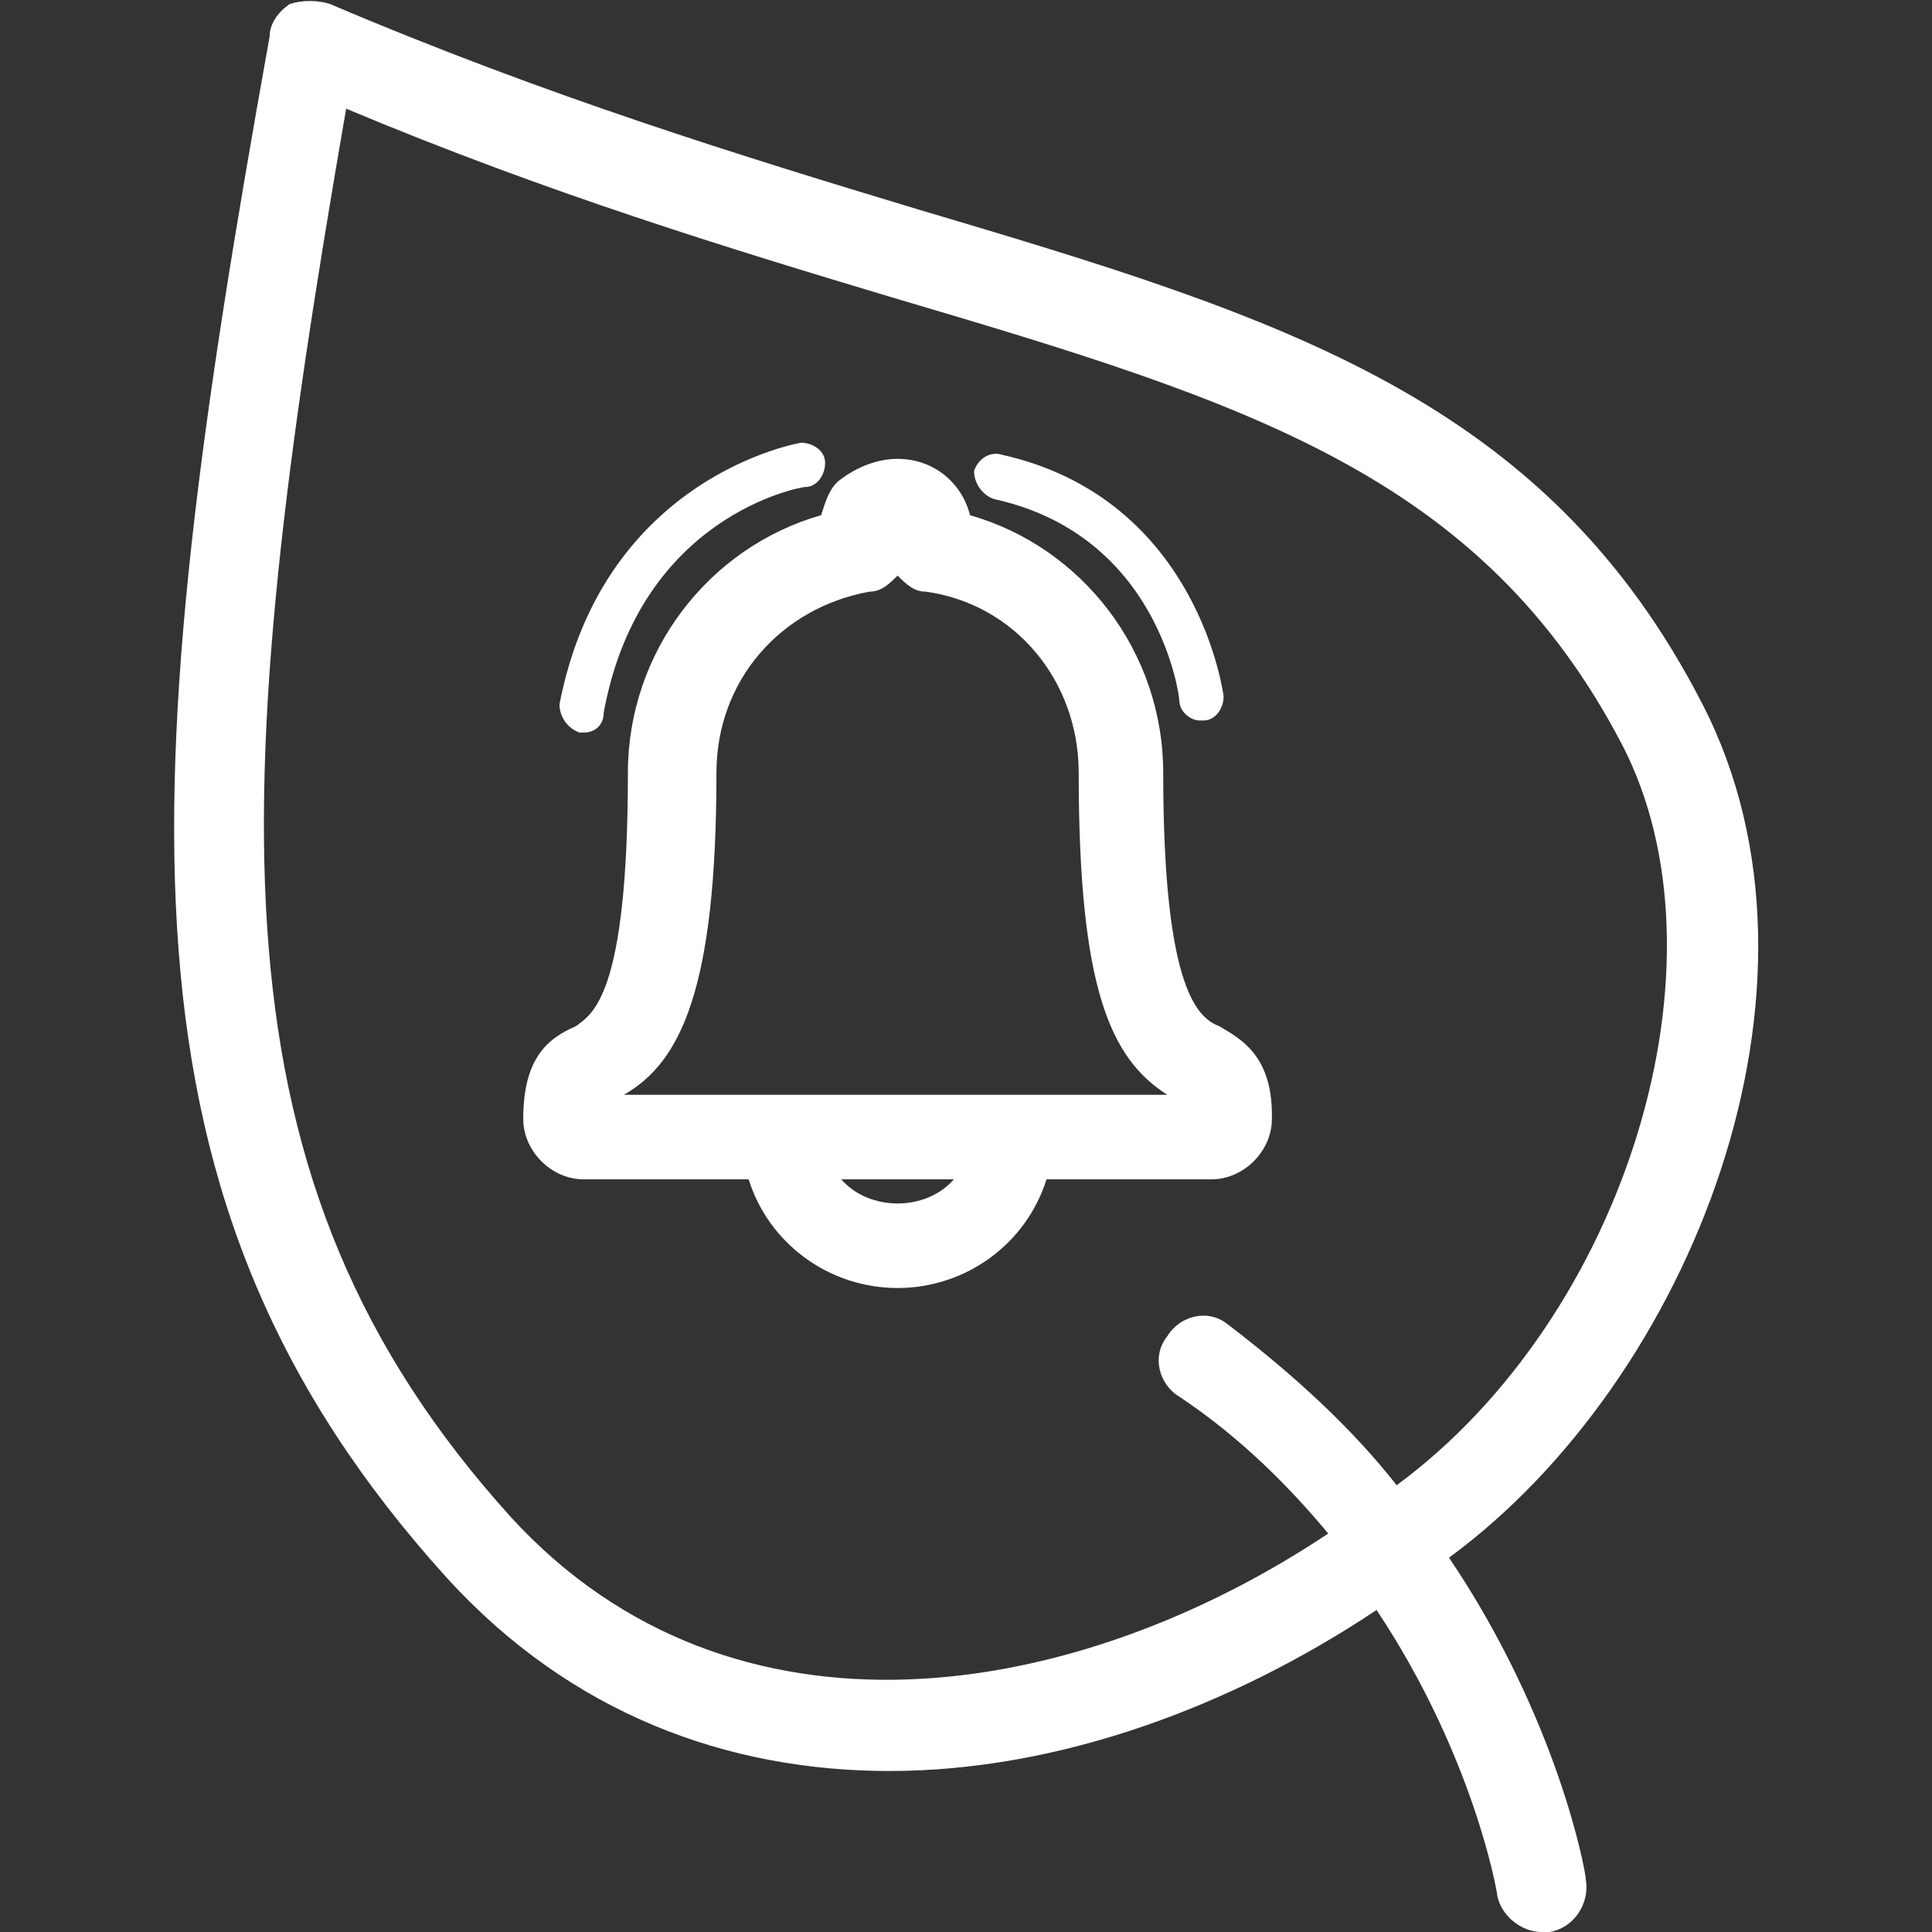
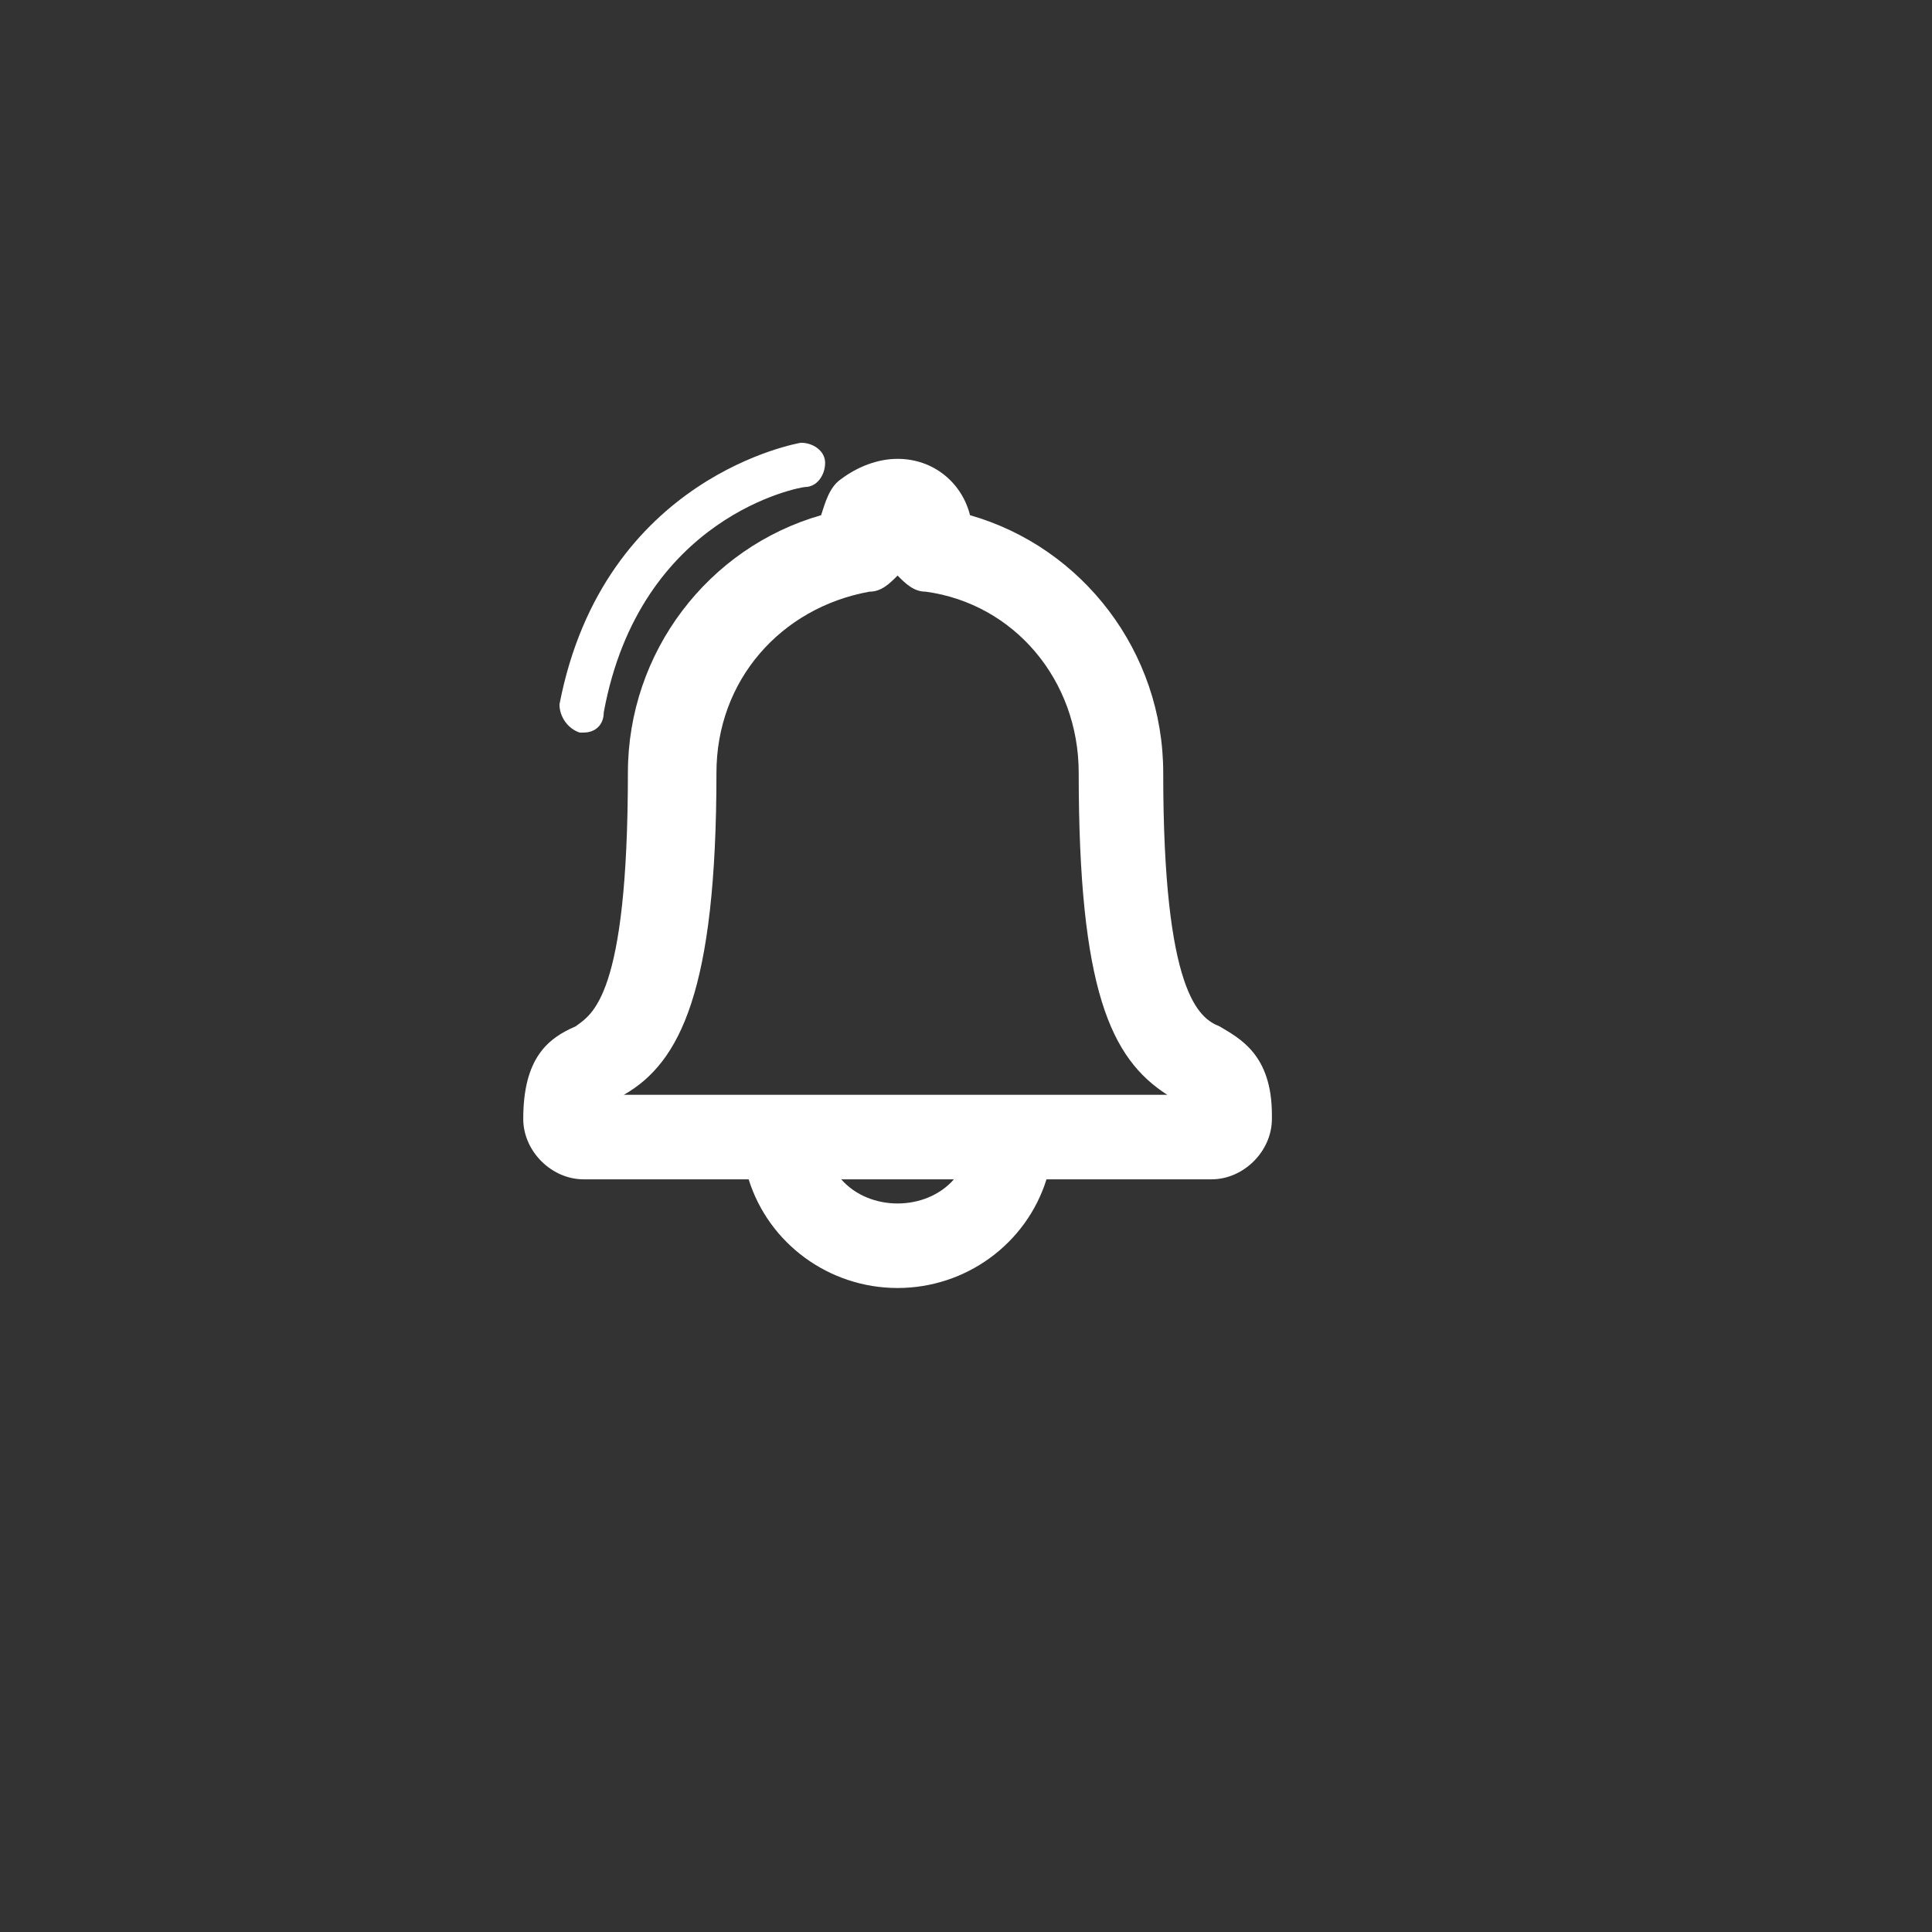
<svg xmlns="http://www.w3.org/2000/svg" version="1.1" id="Calque_1" x="0px" y="0px" viewBox="0 0 48 48" style="enable-background:new 0 0 48 48;" xml:space="preserve">
  <rect x="0" y="0" width="48" height="48" fill="#333333" stroke="none" />
  <style type="text/css">
	.st0{fill:#FFFFFF;}
</style>
  <g id="nouvelles_filières">
    <g>
-       <path class="st0" d="M42.3,17.5C38.4,9.9,31.9,7.9,22.8,5.2c-4.3-1.3-9.2-2.8-14.6-5.1C7.9,0,7.5,0,7.2,0.1    C6.9,0.3,6.7,0.6,6.7,0.9c-3.4,18.9-4.1,28.9,4.4,38.3c3.1,3.4,7,4.8,11,4.8c4.2,0,8.5-1.6,12.1-4c2.4,3.6,3,7,3,7.1    c0.1,0.5,0.6,0.9,1.1,0.9c0.1,0,0.1,0,0.2,0c0.6-0.1,1-0.7,0.9-1.3c0-0.2-0.7-4-3.4-8C42,34.3,45.9,24.5,42.3,17.5z M12.7,37.7    C5.1,29.3,5.6,20,8.6,2.7c5,2.1,9.6,3.5,13.6,4.7C31,10,36.8,11.8,40.3,18.5c2.8,5.4,0.1,14.2-5.6,18.4c-1.1-1.4-2.5-2.7-4.2-4    c-0.5-0.4-1.2-0.2-1.5,0.3c-0.4,0.5-0.2,1.2,0.3,1.5c1.5,1,2.7,2.2,3.7,3.4C26.7,42.3,18.2,43.7,12.7,37.7z" />
      <path class="st0" d="M30.1,29.3c0.8,0,1.5-0.7,1.5-1.5v-0.1c0-1.5-0.8-1.9-1.3-2.2c-0.5-0.2-1.4-0.8-1.4-6.3c0-3-2-5.6-4.8-6.4    c-0.2-0.8-0.9-1.4-1.8-1.4c-0.5,0-1,0.2-1.4,0.5c-0.3,0.2-0.4,0.6-0.5,0.9c-2.8,0.8-4.8,3.4-4.8,6.4c0,5.6-0.9,6-1.3,6.3    c-0.7,0.3-1.3,0.8-1.3,2.3c0,0.8,0.7,1.5,1.5,1.5h4.1c0.5,1.6,2,2.7,3.7,2.7s3.2-1.1,3.7-2.7C26,29.3,30.1,29.3,30.1,29.3z     M15.5,27.2c1.4-0.8,2.3-2.6,2.3-8c0-2.3,1.6-4.1,3.8-4.5c0.3,0,0.5-0.2,0.7-0.4c0.2,0.2,0.4,0.4,0.7,0.4c2.2,0.3,3.8,2.2,3.8,4.5    c0,5.4,0.8,7.1,2.2,8h-3.9h-5.8H15.5z M20.9,29.3h2.8C23,30.1,21.6,30.1,20.9,29.3z" />
      <path class="st0" d="M14.4,18.2h0.1c0.3,0,0.5-0.2,0.5-0.5c0.9-4.9,4.9-5.6,5-5.6c0.3,0,0.5-0.3,0.5-0.6S20.2,11,19.9,11    c0,0-4.9,0.8-6,6.5C13.9,17.8,14.1,18.1,14.4,18.2z" />
-       <path class="st0" d="M24.7,12.4c4.1,0.9,4.6,4.9,4.6,5c0,0.3,0.3,0.5,0.5,0.5c0,0,0,0,0.1,0c0.3,0,0.5-0.3,0.5-0.6    c0,0-0.6-4.9-5.5-6c-0.3-0.1-0.6,0.1-0.7,0.4C24.2,12,24.4,12.3,24.7,12.4z" />
    </g>
  </g>
</svg>